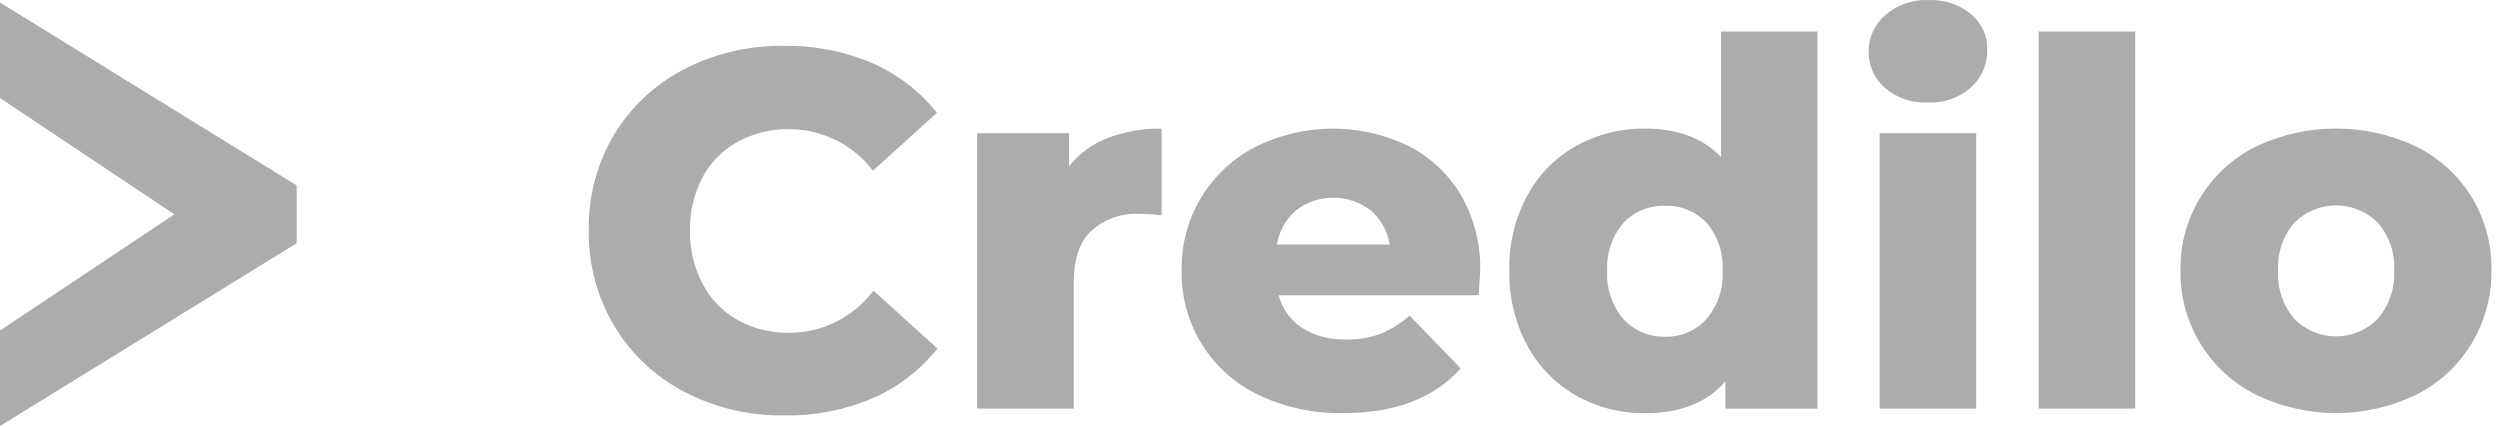
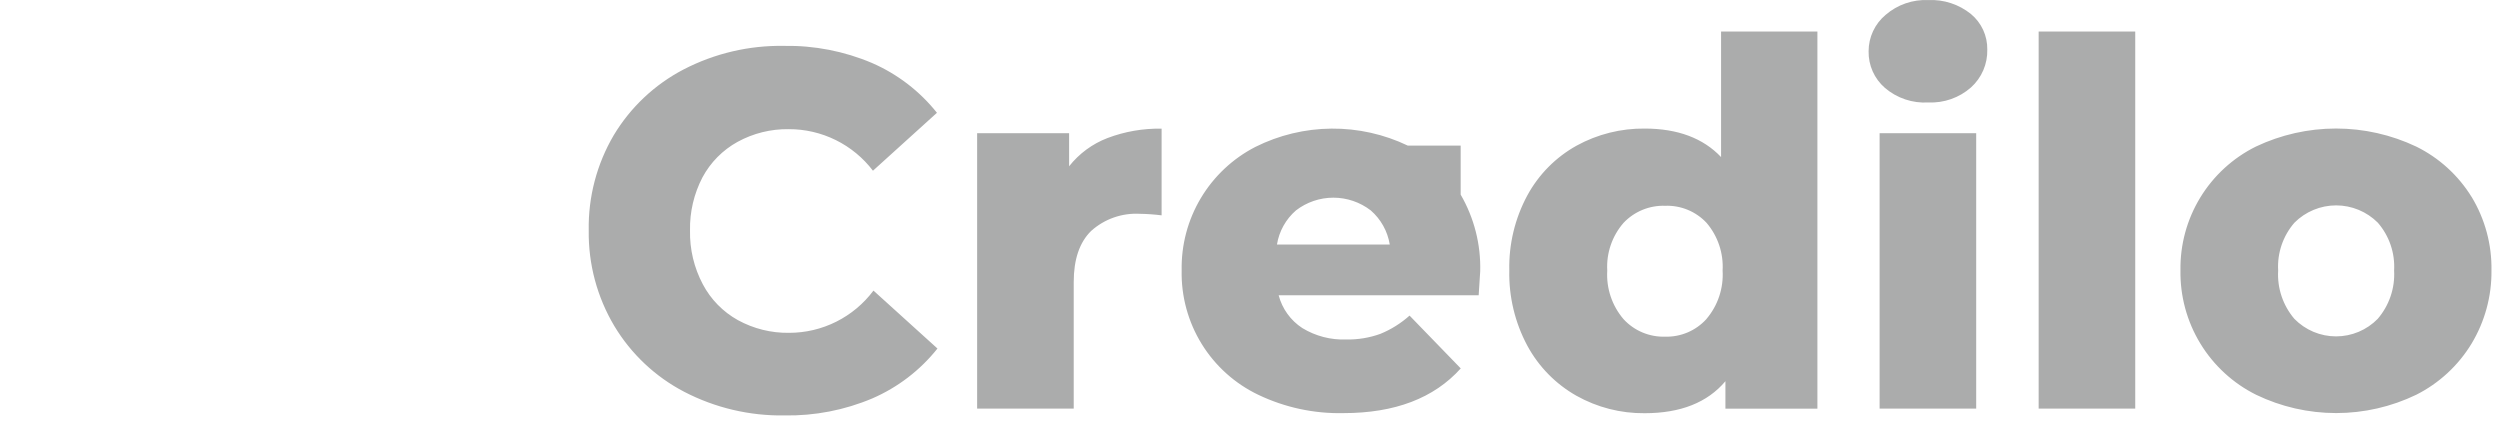
<svg xmlns="http://www.w3.org/2000/svg" width="293" height="50" viewBox="0 0 293 50" fill="none">
-   <path d="M86.439 16.628C88.277 15.621 90.344 15.108 92.439 15.138C94.349 15.131 96.234 15.568 97.947 16.413C99.66 17.258 101.153 18.488 102.31 20.008L109.81 13.218C107.786 10.677 105.169 8.671 102.19 7.378C98.934 5.998 95.425 5.316 91.889 5.378C87.798 5.307 83.753 6.256 80.12 8.138C76.731 9.903 73.896 12.572 71.93 15.848C69.943 19.227 68.929 23.089 68.999 27.008C68.943 30.947 69.982 34.824 71.999 38.208C73.966 41.484 76.8 44.153 80.189 45.918C83.819 47.802 87.861 48.754 91.95 48.688C95.485 48.749 98.994 48.068 102.25 46.688C105.23 45.395 107.846 43.39 109.87 40.848L102.37 34.058C101.22 35.595 99.727 36.843 98.01 37.703C96.293 38.562 94.4 39.009 92.48 39.008C90.384 39.038 88.317 38.525 86.48 37.518C84.731 36.546 83.303 35.087 82.37 33.318C81.341 31.376 80.824 29.205 80.87 27.008C80.828 24.845 81.33 22.706 82.329 20.788C83.27 19.034 84.697 17.59 86.439 16.628ZM125.3 19.488V15.608H114.52V47.888H125.84V33.058C125.84 30.391 126.523 28.391 127.89 27.058C129.446 25.664 131.493 24.945 133.58 25.058C134.436 25.07 135.29 25.131 136.14 25.238V15.078C133.976 15.039 131.824 15.412 129.8 16.178C128.029 16.856 126.475 18 125.3 19.488V19.488ZM165 17.068C162.206 15.729 159.144 15.047 156.047 15.073C152.95 15.099 149.9 15.833 147.13 17.218C144.48 18.581 142.267 20.659 140.739 23.217C139.212 25.774 138.433 28.709 138.49 31.688C138.425 34.728 139.241 37.722 140.837 40.31C142.434 42.899 144.744 44.971 147.49 46.278C150.593 47.759 154.001 48.492 157.44 48.418C163.473 48.418 168.06 46.671 171.2 43.178L165.2 36.988C164.19 37.891 163.033 38.615 161.78 39.128C160.498 39.591 159.142 39.814 157.78 39.788C155.969 39.856 154.178 39.39 152.63 38.448C151.261 37.557 150.273 36.188 149.86 34.608H173.3C173.42 32.821 173.48 31.888 173.48 31.808C173.566 28.654 172.773 25.537 171.19 22.808C169.71 20.348 167.564 18.358 165 17.068V17.068ZM149.66 28.658C149.912 27.105 150.701 25.689 151.89 24.658C153.145 23.691 154.685 23.167 156.27 23.167C157.854 23.167 159.394 23.691 160.65 24.658C161.838 25.689 162.627 27.105 162.88 28.658H149.66ZM201.71 18.408C199.603 16.188 196.626 15.075 192.78 15.068C189.985 15.035 187.23 15.724 184.78 17.068C182.337 18.425 180.332 20.451 179 22.908C177.549 25.603 176.822 28.628 176.89 31.688C176.823 34.76 177.549 37.798 179 40.508C180.326 42.966 182.319 45.001 184.75 46.378C187.191 47.749 189.949 48.456 192.75 48.428C196.956 48.428 200.113 47.178 202.22 44.678V47.898H213V3.698H201.71V18.408ZM199.98 37.408C199.37 38.075 198.624 38.604 197.793 38.958C196.961 39.311 196.063 39.482 195.16 39.458C194.247 39.487 193.338 39.318 192.496 38.965C191.654 38.611 190.898 38.08 190.28 37.408C188.929 35.831 188.244 33.791 188.37 31.718C188.25 29.673 188.936 27.663 190.28 26.118C190.905 25.457 191.663 24.938 192.504 24.593C193.346 24.248 194.251 24.086 195.16 24.118C196.064 24.084 196.965 24.246 197.802 24.591C198.639 24.936 199.391 25.457 200.01 26.118C201.335 27.672 202.008 29.679 201.89 31.718C202.013 33.778 201.336 35.806 200 37.378L199.98 37.408ZM231 1.648C229.59 0.508 227.811 -0.076 226 0.008C224.173 -0.075 222.384 0.544 221 1.738C220.373 2.259 219.869 2.912 219.524 3.65C219.178 4.388 218.999 5.193 219 6.008C218.985 6.819 219.148 7.624 219.478 8.365C219.808 9.106 220.297 9.766 220.91 10.298C222.32 11.507 224.145 12.12 226 12.008C227.831 12.09 229.623 11.459 231 10.248C231.619 9.689 232.111 9.004 232.441 8.237C232.771 7.471 232.93 6.642 232.91 5.808C232.923 5.016 232.758 4.231 232.428 3.511C232.097 2.791 231.609 2.154 231 1.648V1.648ZM220.29 47.888H231.61V15.608H220.29V47.888ZM238.93 47.888H250.25V3.698H238.93V47.888ZM289.67 23.078C288.104 20.54 285.855 18.495 283.18 17.178C280.243 15.786 277.034 15.063 273.785 15.063C270.535 15.063 267.326 15.786 264.39 17.178C261.697 18.513 259.438 20.584 257.873 23.15C256.309 25.716 255.503 28.673 255.55 31.678C255.499 34.699 256.306 37.673 257.876 40.255C259.445 42.837 261.714 44.922 264.42 46.268C267.345 47.679 270.551 48.412 273.799 48.412C277.048 48.412 280.254 47.679 283.18 46.268C285.863 44.917 288.112 42.838 289.67 40.268C291.226 37.683 292.033 34.715 292 31.698C292.052 28.667 291.248 25.682 289.68 23.088L289.67 23.078ZM278.67 37.368C278.033 38.019 277.274 38.536 276.435 38.889C275.596 39.242 274.695 39.424 273.785 39.424C272.874 39.424 271.973 39.242 271.134 38.889C270.296 38.536 269.536 38.019 268.9 37.368C267.557 35.794 266.876 33.762 267 31.698C266.88 29.653 267.566 27.643 268.91 26.098C269.55 25.455 270.312 24.946 271.15 24.598C271.988 24.25 272.887 24.071 273.795 24.071C274.702 24.071 275.601 24.25 276.439 24.598C277.277 24.946 278.039 25.455 278.68 26.098C280.022 27.644 280.708 29.654 280.59 31.698C280.707 33.77 280.015 35.806 278.66 37.378L278.67 37.368Z" fill="#ABACAC" />
-   <path d="M0 0.298V11.488L20.44 25.118L0 38.738V49.928L34.77 28.508V21.728L0 0.298Z" fill="#ABACAC" />
+   <path d="M86.439 16.628C88.277 15.621 90.344 15.108 92.439 15.138C94.349 15.131 96.234 15.568 97.947 16.413C99.66 17.258 101.153 18.488 102.31 20.008L109.81 13.218C107.786 10.677 105.169 8.671 102.19 7.378C98.934 5.998 95.425 5.316 91.889 5.378C87.798 5.307 83.753 6.256 80.12 8.138C76.731 9.903 73.896 12.572 71.93 15.848C69.943 19.227 68.929 23.089 68.999 27.008C68.943 30.947 69.982 34.824 71.999 38.208C73.966 41.484 76.8 44.153 80.189 45.918C83.819 47.802 87.861 48.754 91.95 48.688C95.485 48.749 98.994 48.068 102.25 46.688C105.23 45.395 107.846 43.39 109.87 40.848L102.37 34.058C101.22 35.595 99.727 36.843 98.01 37.703C96.293 38.562 94.4 39.009 92.48 39.008C90.384 39.038 88.317 38.525 86.48 37.518C84.731 36.546 83.303 35.087 82.37 33.318C81.341 31.376 80.824 29.205 80.87 27.008C80.828 24.845 81.33 22.706 82.329 20.788C83.27 19.034 84.697 17.59 86.439 16.628ZM125.3 19.488V15.608H114.52V47.888H125.84V33.058C125.84 30.391 126.523 28.391 127.89 27.058C129.446 25.664 131.493 24.945 133.58 25.058C134.436 25.07 135.29 25.131 136.14 25.238V15.078C133.976 15.039 131.824 15.412 129.8 16.178C128.029 16.856 126.475 18 125.3 19.488V19.488ZM165 17.068C162.206 15.729 159.144 15.047 156.047 15.073C152.95 15.099 149.9 15.833 147.13 17.218C144.48 18.581 142.267 20.659 140.739 23.217C139.212 25.774 138.433 28.709 138.49 31.688C138.425 34.728 139.241 37.722 140.837 40.31C142.434 42.899 144.744 44.971 147.49 46.278C150.593 47.759 154.001 48.492 157.44 48.418C163.473 48.418 168.06 46.671 171.2 43.178L165.2 36.988C164.19 37.891 163.033 38.615 161.78 39.128C160.498 39.591 159.142 39.814 157.78 39.788C155.969 39.856 154.178 39.39 152.63 38.448C151.261 37.557 150.273 36.188 149.86 34.608H173.3C173.42 32.821 173.48 31.888 173.48 31.808C173.566 28.654 172.773 25.537 171.19 22.808V17.068ZM149.66 28.658C149.912 27.105 150.701 25.689 151.89 24.658C153.145 23.691 154.685 23.167 156.27 23.167C157.854 23.167 159.394 23.691 160.65 24.658C161.838 25.689 162.627 27.105 162.88 28.658H149.66ZM201.71 18.408C199.603 16.188 196.626 15.075 192.78 15.068C189.985 15.035 187.23 15.724 184.78 17.068C182.337 18.425 180.332 20.451 179 22.908C177.549 25.603 176.822 28.628 176.89 31.688C176.823 34.76 177.549 37.798 179 40.508C180.326 42.966 182.319 45.001 184.75 46.378C187.191 47.749 189.949 48.456 192.75 48.428C196.956 48.428 200.113 47.178 202.22 44.678V47.898H213V3.698H201.71V18.408ZM199.98 37.408C199.37 38.075 198.624 38.604 197.793 38.958C196.961 39.311 196.063 39.482 195.16 39.458C194.247 39.487 193.338 39.318 192.496 38.965C191.654 38.611 190.898 38.08 190.28 37.408C188.929 35.831 188.244 33.791 188.37 31.718C188.25 29.673 188.936 27.663 190.28 26.118C190.905 25.457 191.663 24.938 192.504 24.593C193.346 24.248 194.251 24.086 195.16 24.118C196.064 24.084 196.965 24.246 197.802 24.591C198.639 24.936 199.391 25.457 200.01 26.118C201.335 27.672 202.008 29.679 201.89 31.718C202.013 33.778 201.336 35.806 200 37.378L199.98 37.408ZM231 1.648C229.59 0.508 227.811 -0.076 226 0.008C224.173 -0.075 222.384 0.544 221 1.738C220.373 2.259 219.869 2.912 219.524 3.65C219.178 4.388 218.999 5.193 219 6.008C218.985 6.819 219.148 7.624 219.478 8.365C219.808 9.106 220.297 9.766 220.91 10.298C222.32 11.507 224.145 12.12 226 12.008C227.831 12.09 229.623 11.459 231 10.248C231.619 9.689 232.111 9.004 232.441 8.237C232.771 7.471 232.93 6.642 232.91 5.808C232.923 5.016 232.758 4.231 232.428 3.511C232.097 2.791 231.609 2.154 231 1.648V1.648ZM220.29 47.888H231.61V15.608H220.29V47.888ZM238.93 47.888H250.25V3.698H238.93V47.888ZM289.67 23.078C288.104 20.54 285.855 18.495 283.18 17.178C280.243 15.786 277.034 15.063 273.785 15.063C270.535 15.063 267.326 15.786 264.39 17.178C261.697 18.513 259.438 20.584 257.873 23.15C256.309 25.716 255.503 28.673 255.55 31.678C255.499 34.699 256.306 37.673 257.876 40.255C259.445 42.837 261.714 44.922 264.42 46.268C267.345 47.679 270.551 48.412 273.799 48.412C277.048 48.412 280.254 47.679 283.18 46.268C285.863 44.917 288.112 42.838 289.67 40.268C291.226 37.683 292.033 34.715 292 31.698C292.052 28.667 291.248 25.682 289.68 23.088L289.67 23.078ZM278.67 37.368C278.033 38.019 277.274 38.536 276.435 38.889C275.596 39.242 274.695 39.424 273.785 39.424C272.874 39.424 271.973 39.242 271.134 38.889C270.296 38.536 269.536 38.019 268.9 37.368C267.557 35.794 266.876 33.762 267 31.698C266.88 29.653 267.566 27.643 268.91 26.098C269.55 25.455 270.312 24.946 271.15 24.598C271.988 24.25 272.887 24.071 273.795 24.071C274.702 24.071 275.601 24.25 276.439 24.598C277.277 24.946 278.039 25.455 278.68 26.098C280.022 27.644 280.708 29.654 280.59 31.698C280.707 33.77 280.015 35.806 278.66 37.378L278.67 37.368Z" fill="#ABACAC" />
</svg>